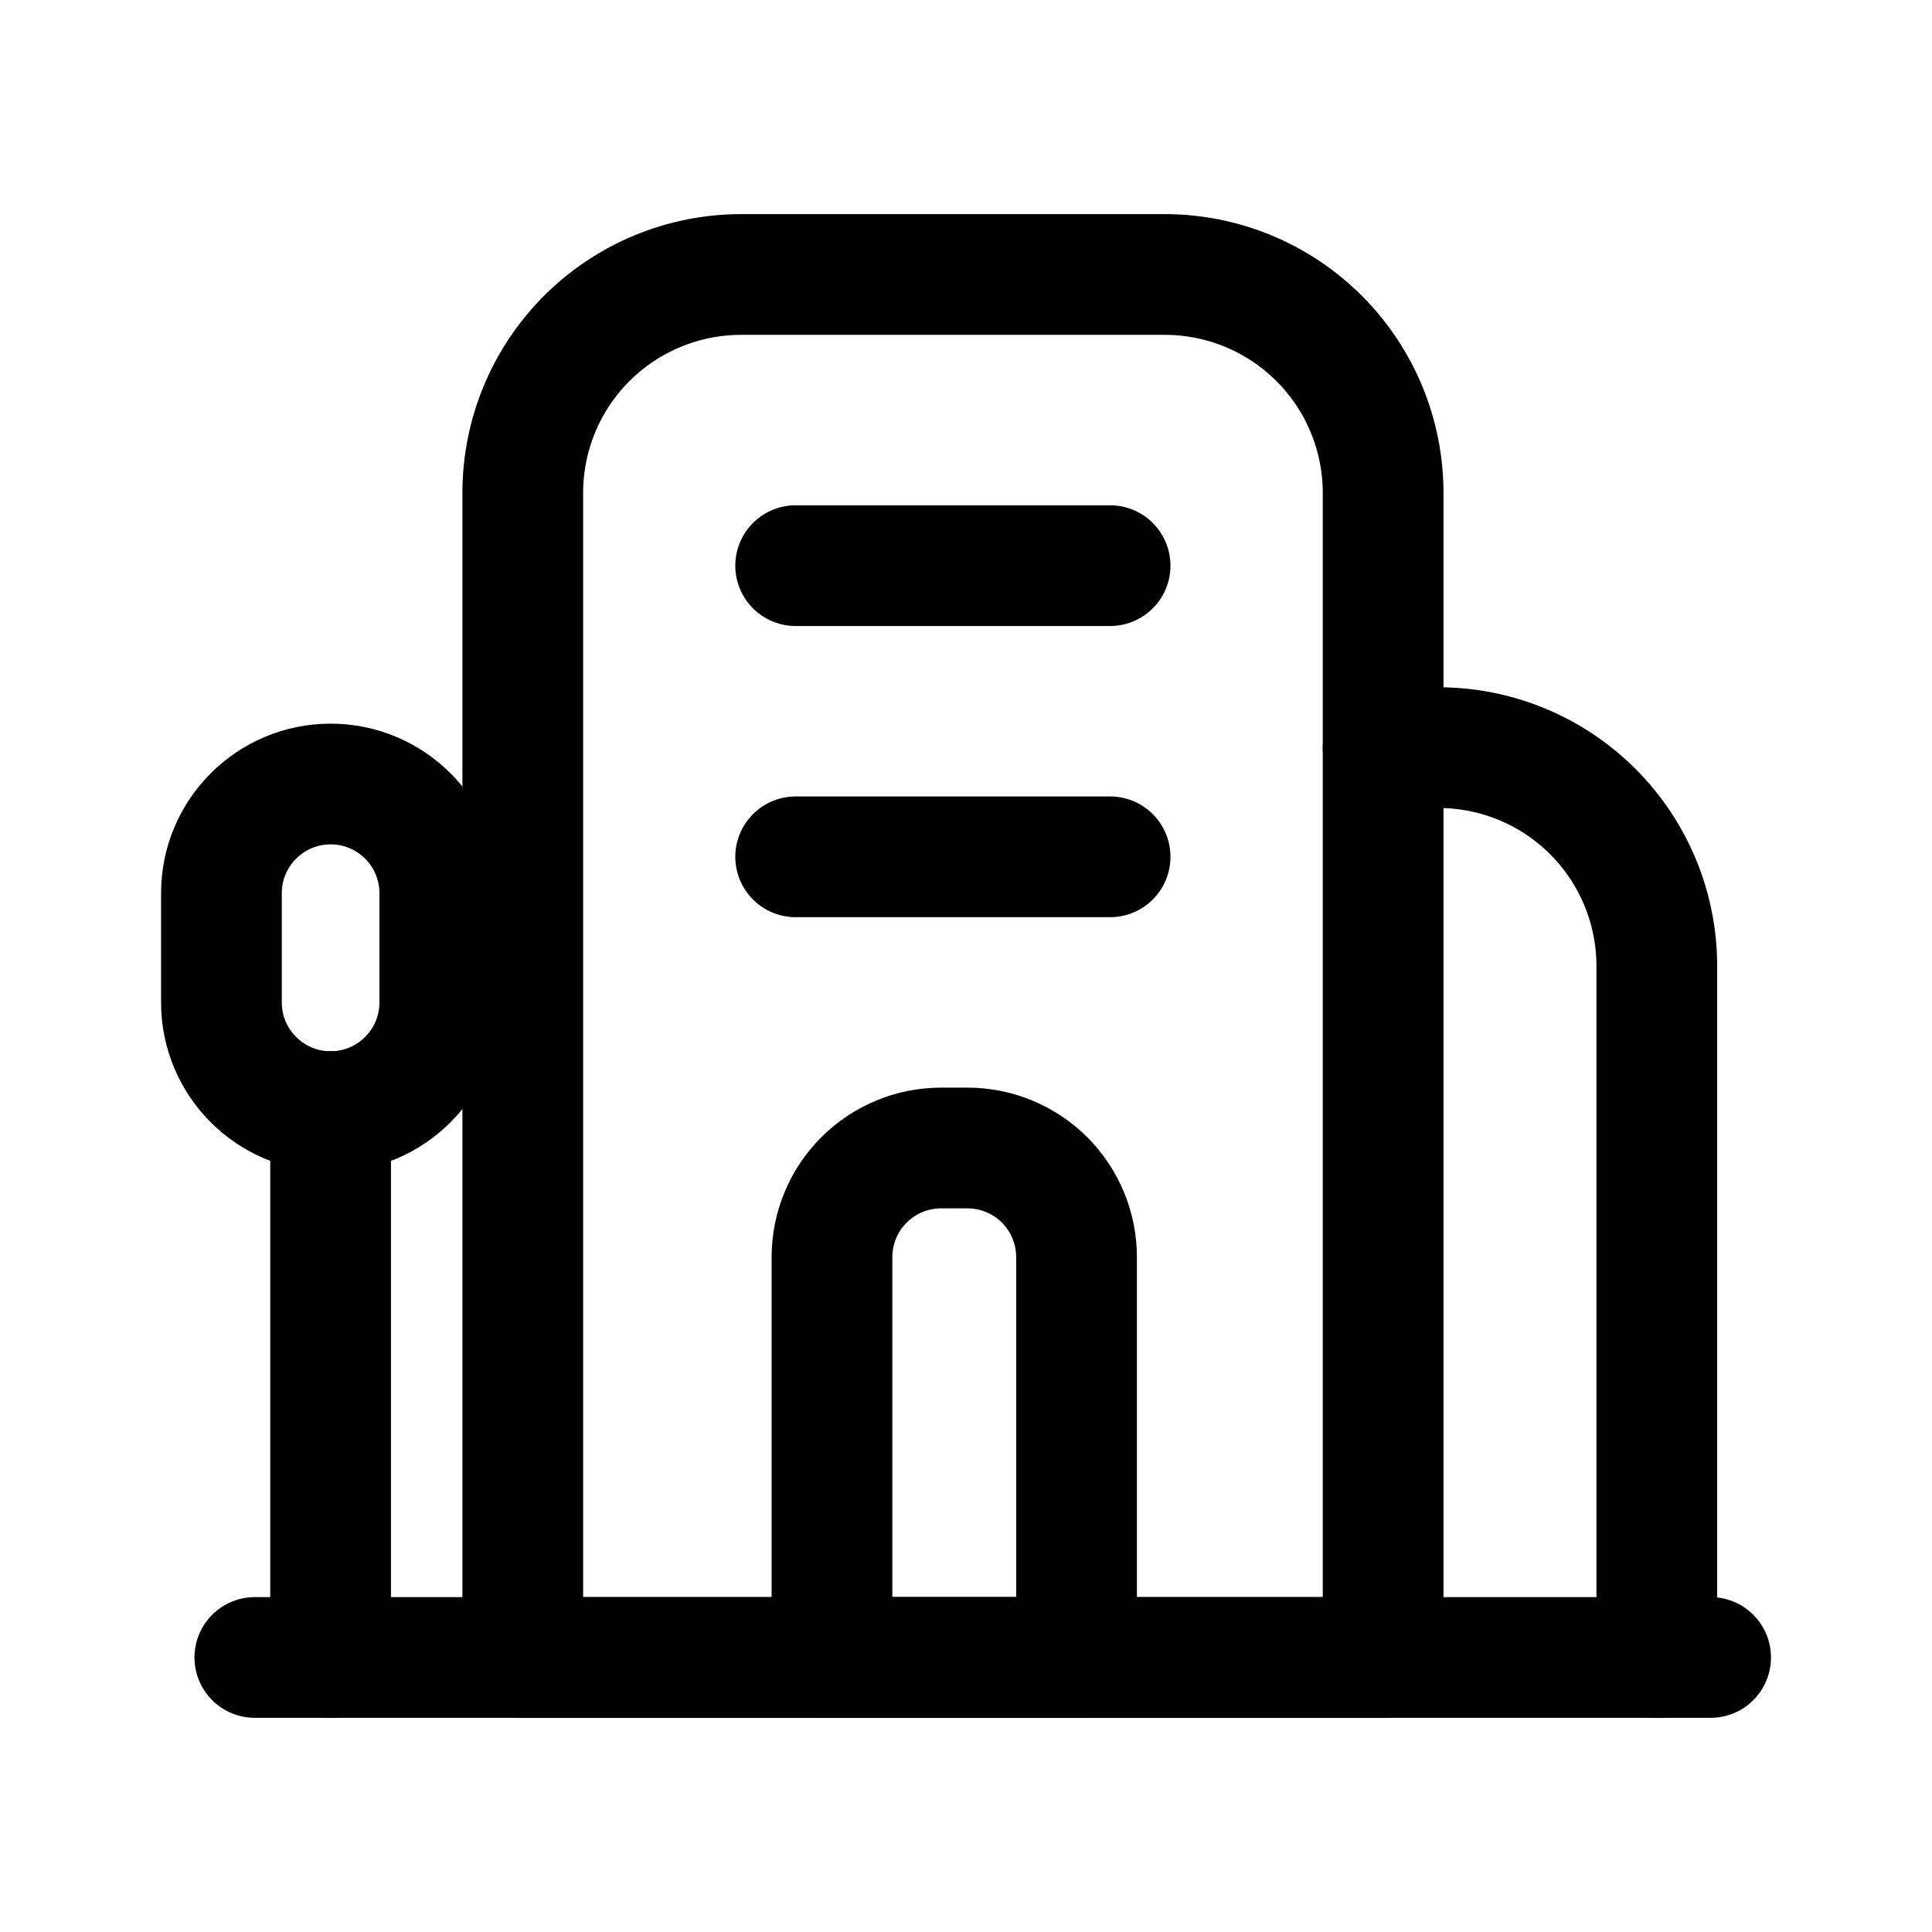
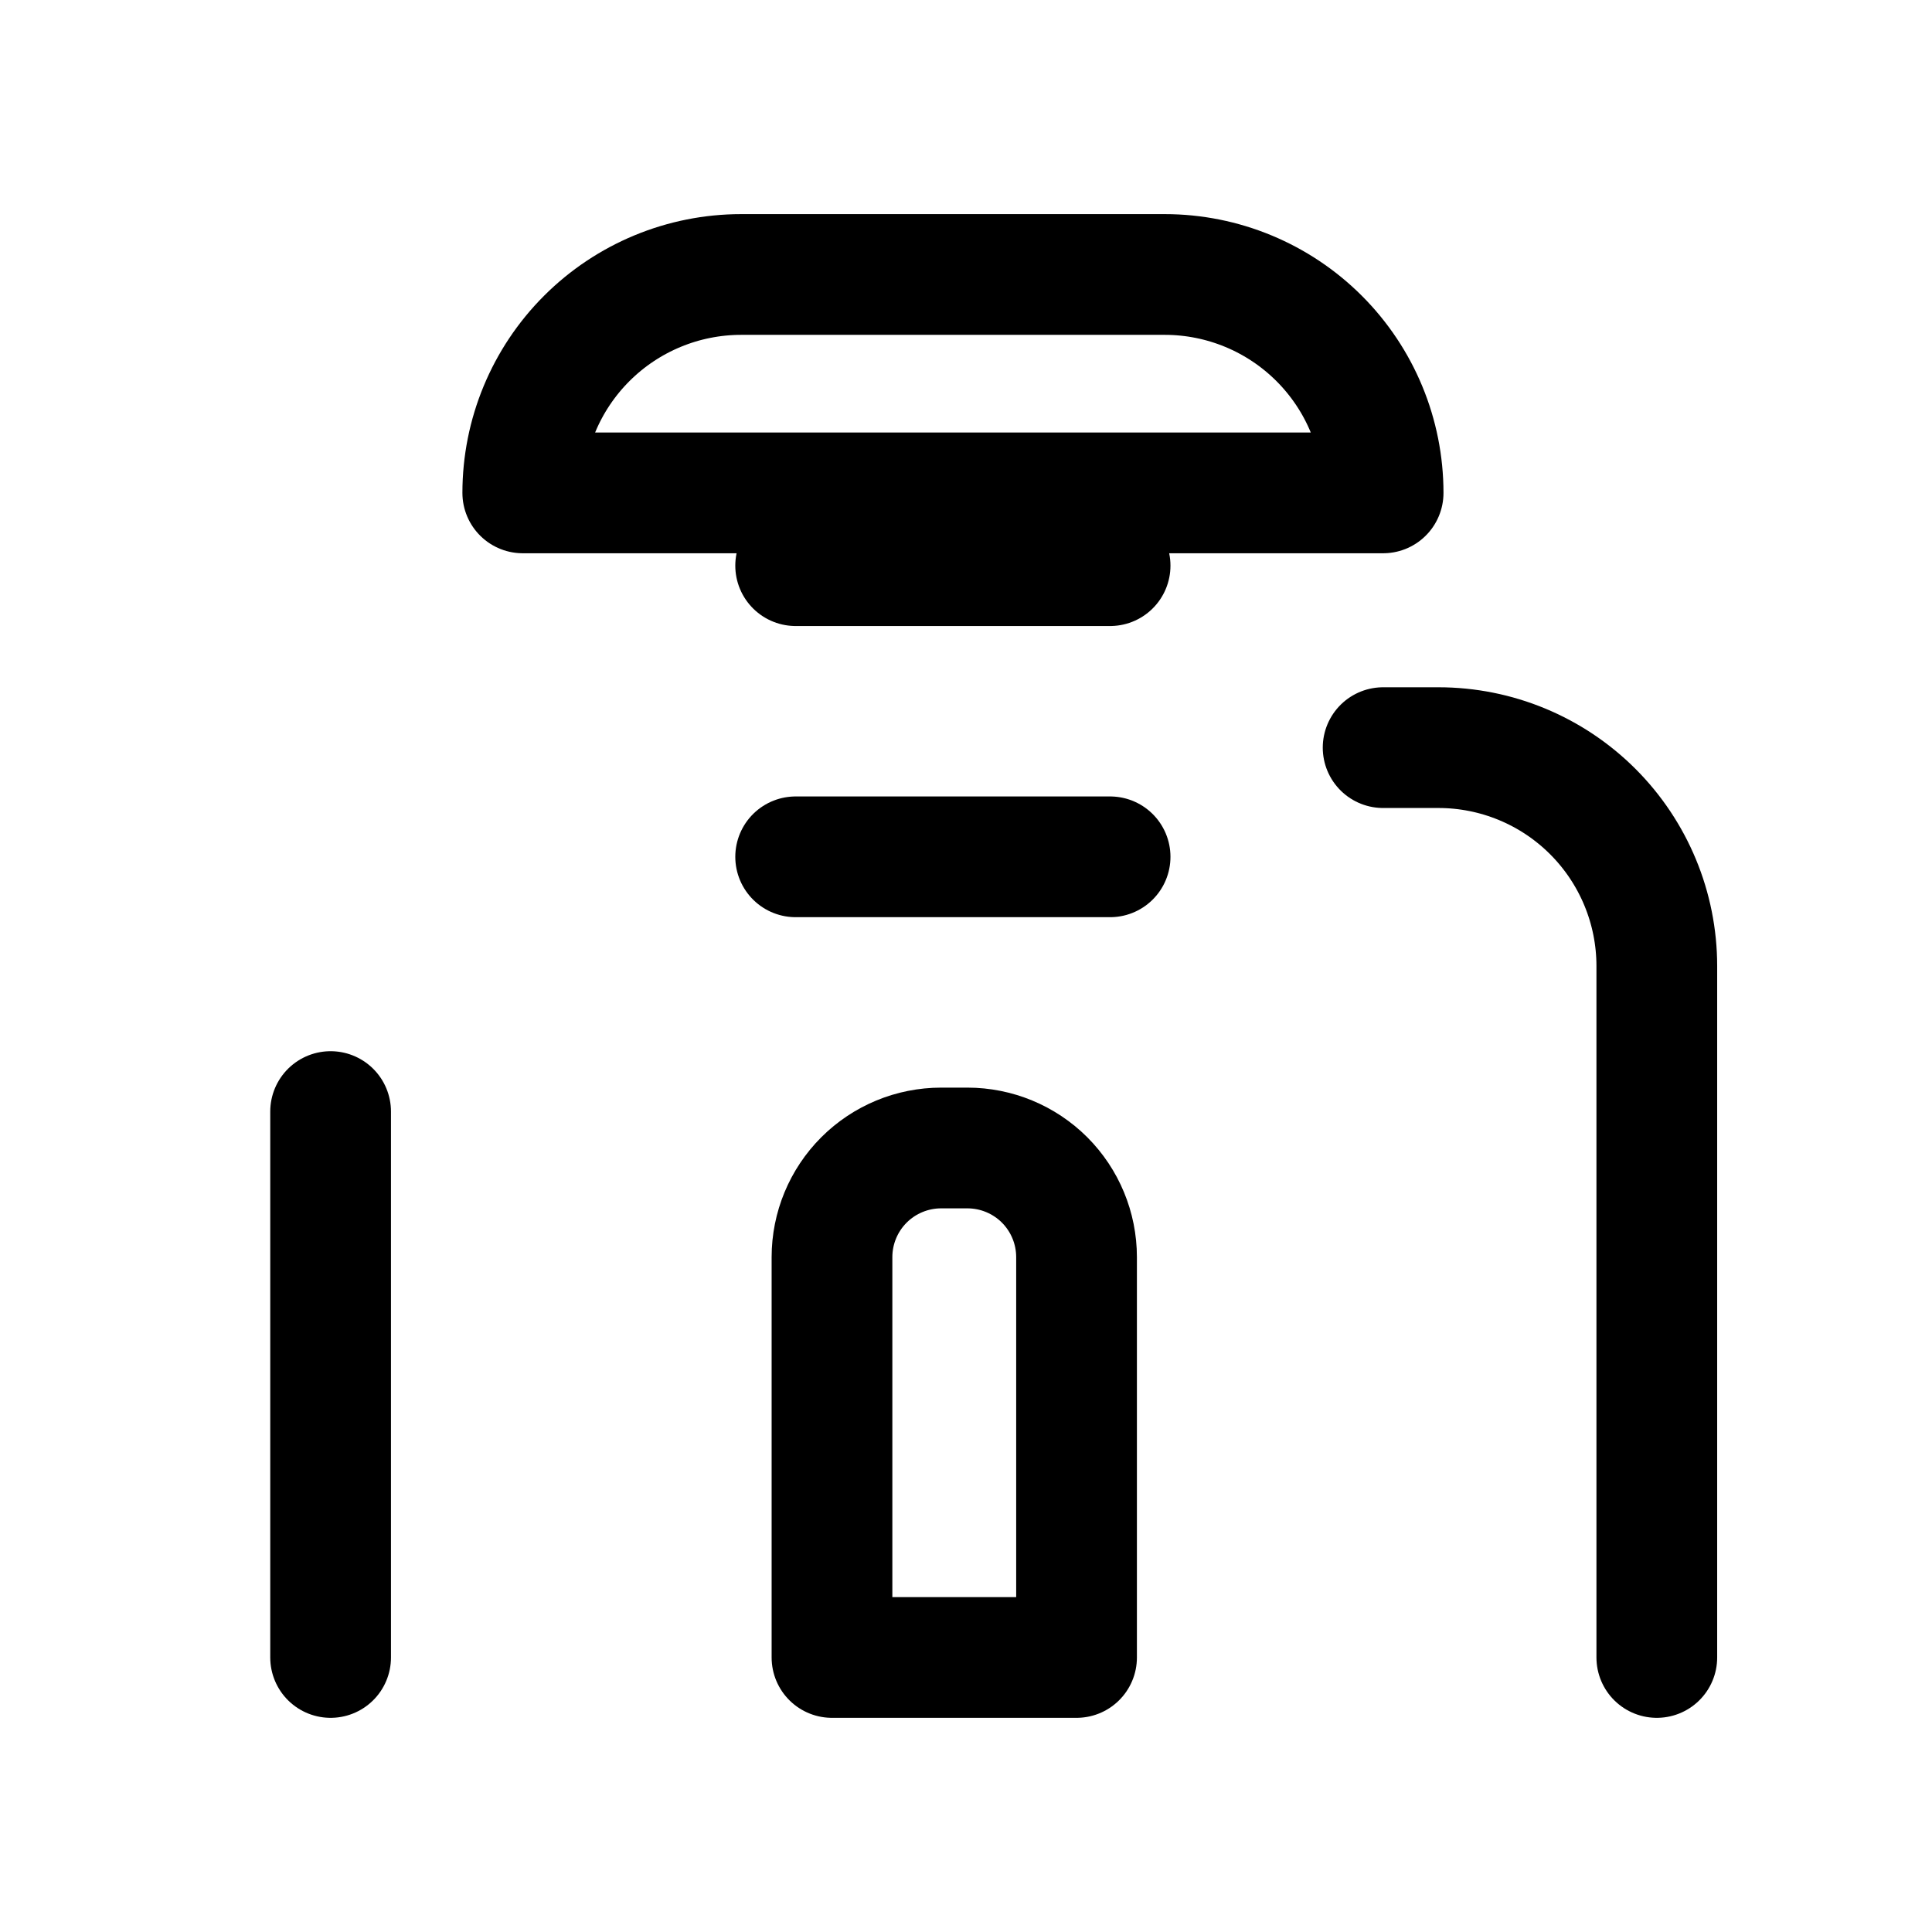
<svg xmlns="http://www.w3.org/2000/svg" width="41" height="41" viewBox="0 0 41 41" fill="none">
-   <path d="M15.728 5.825H24.718C25.947 5.825 27.126 6.314 27.995 7.183C28.864 8.052 29.352 9.23 29.352 10.46V35.174H11.094V10.46C11.094 9.23 11.582 8.052 12.451 7.183C13.32 6.314 14.499 5.825 15.728 5.825Z" stroke="black" stroke-width="2.562" stroke-linecap="round" stroke-linejoin="round" />
-   <path d="M5.408 35.174H36.302" stroke="black" stroke-width="2.562" stroke-linecap="round" stroke-linejoin="round" />
+   <path d="M15.728 5.825H24.718C25.947 5.825 27.126 6.314 27.995 7.183C28.864 8.052 29.352 9.23 29.352 10.46H11.094V10.46C11.094 9.23 11.582 8.052 12.451 7.183C13.32 6.314 14.499 5.825 15.728 5.825Z" stroke="black" stroke-width="2.562" stroke-linecap="round" stroke-linejoin="round" />
  <path d="M19.973 24.362H20.529C21.144 24.362 21.733 24.606 22.168 25.04C22.602 25.475 22.846 26.064 22.846 26.679V35.174H17.656V26.679C17.656 26.064 17.9 25.475 18.335 25.04C18.769 24.606 19.359 24.362 19.973 24.362Z" stroke="black" stroke-width="2.562" stroke-linecap="round" stroke-linejoin="round" />
  <path d="M16.885 12.004H23.558" stroke="black" stroke-width="2.562" stroke-linecap="round" stroke-linejoin="round" />
  <path d="M16.885 18.183H23.558" stroke="black" stroke-width="2.562" stroke-linecap="round" stroke-linejoin="round" />
  <path d="M29.352 15.866H30.526C31.755 15.866 32.933 16.354 33.802 17.223C34.671 18.092 35.16 19.271 35.16 20.5V35.174" stroke="black" stroke-width="2.562" stroke-linecap="round" stroke-linejoin="round" />
  <path d="M7.016 35.174V23.589" stroke="black" stroke-width="2.562" stroke-linecap="round" stroke-linejoin="round" />
-   <path d="M9.333 18.955C9.333 17.676 8.296 16.638 7.016 16.638C5.737 16.638 4.699 17.676 4.699 18.955V21.273C4.699 22.552 5.737 23.59 7.016 23.59C8.296 23.59 9.333 22.552 9.333 21.273V18.955Z" stroke="black" stroke-width="2.562" stroke-linecap="round" stroke-linejoin="round" />
</svg>